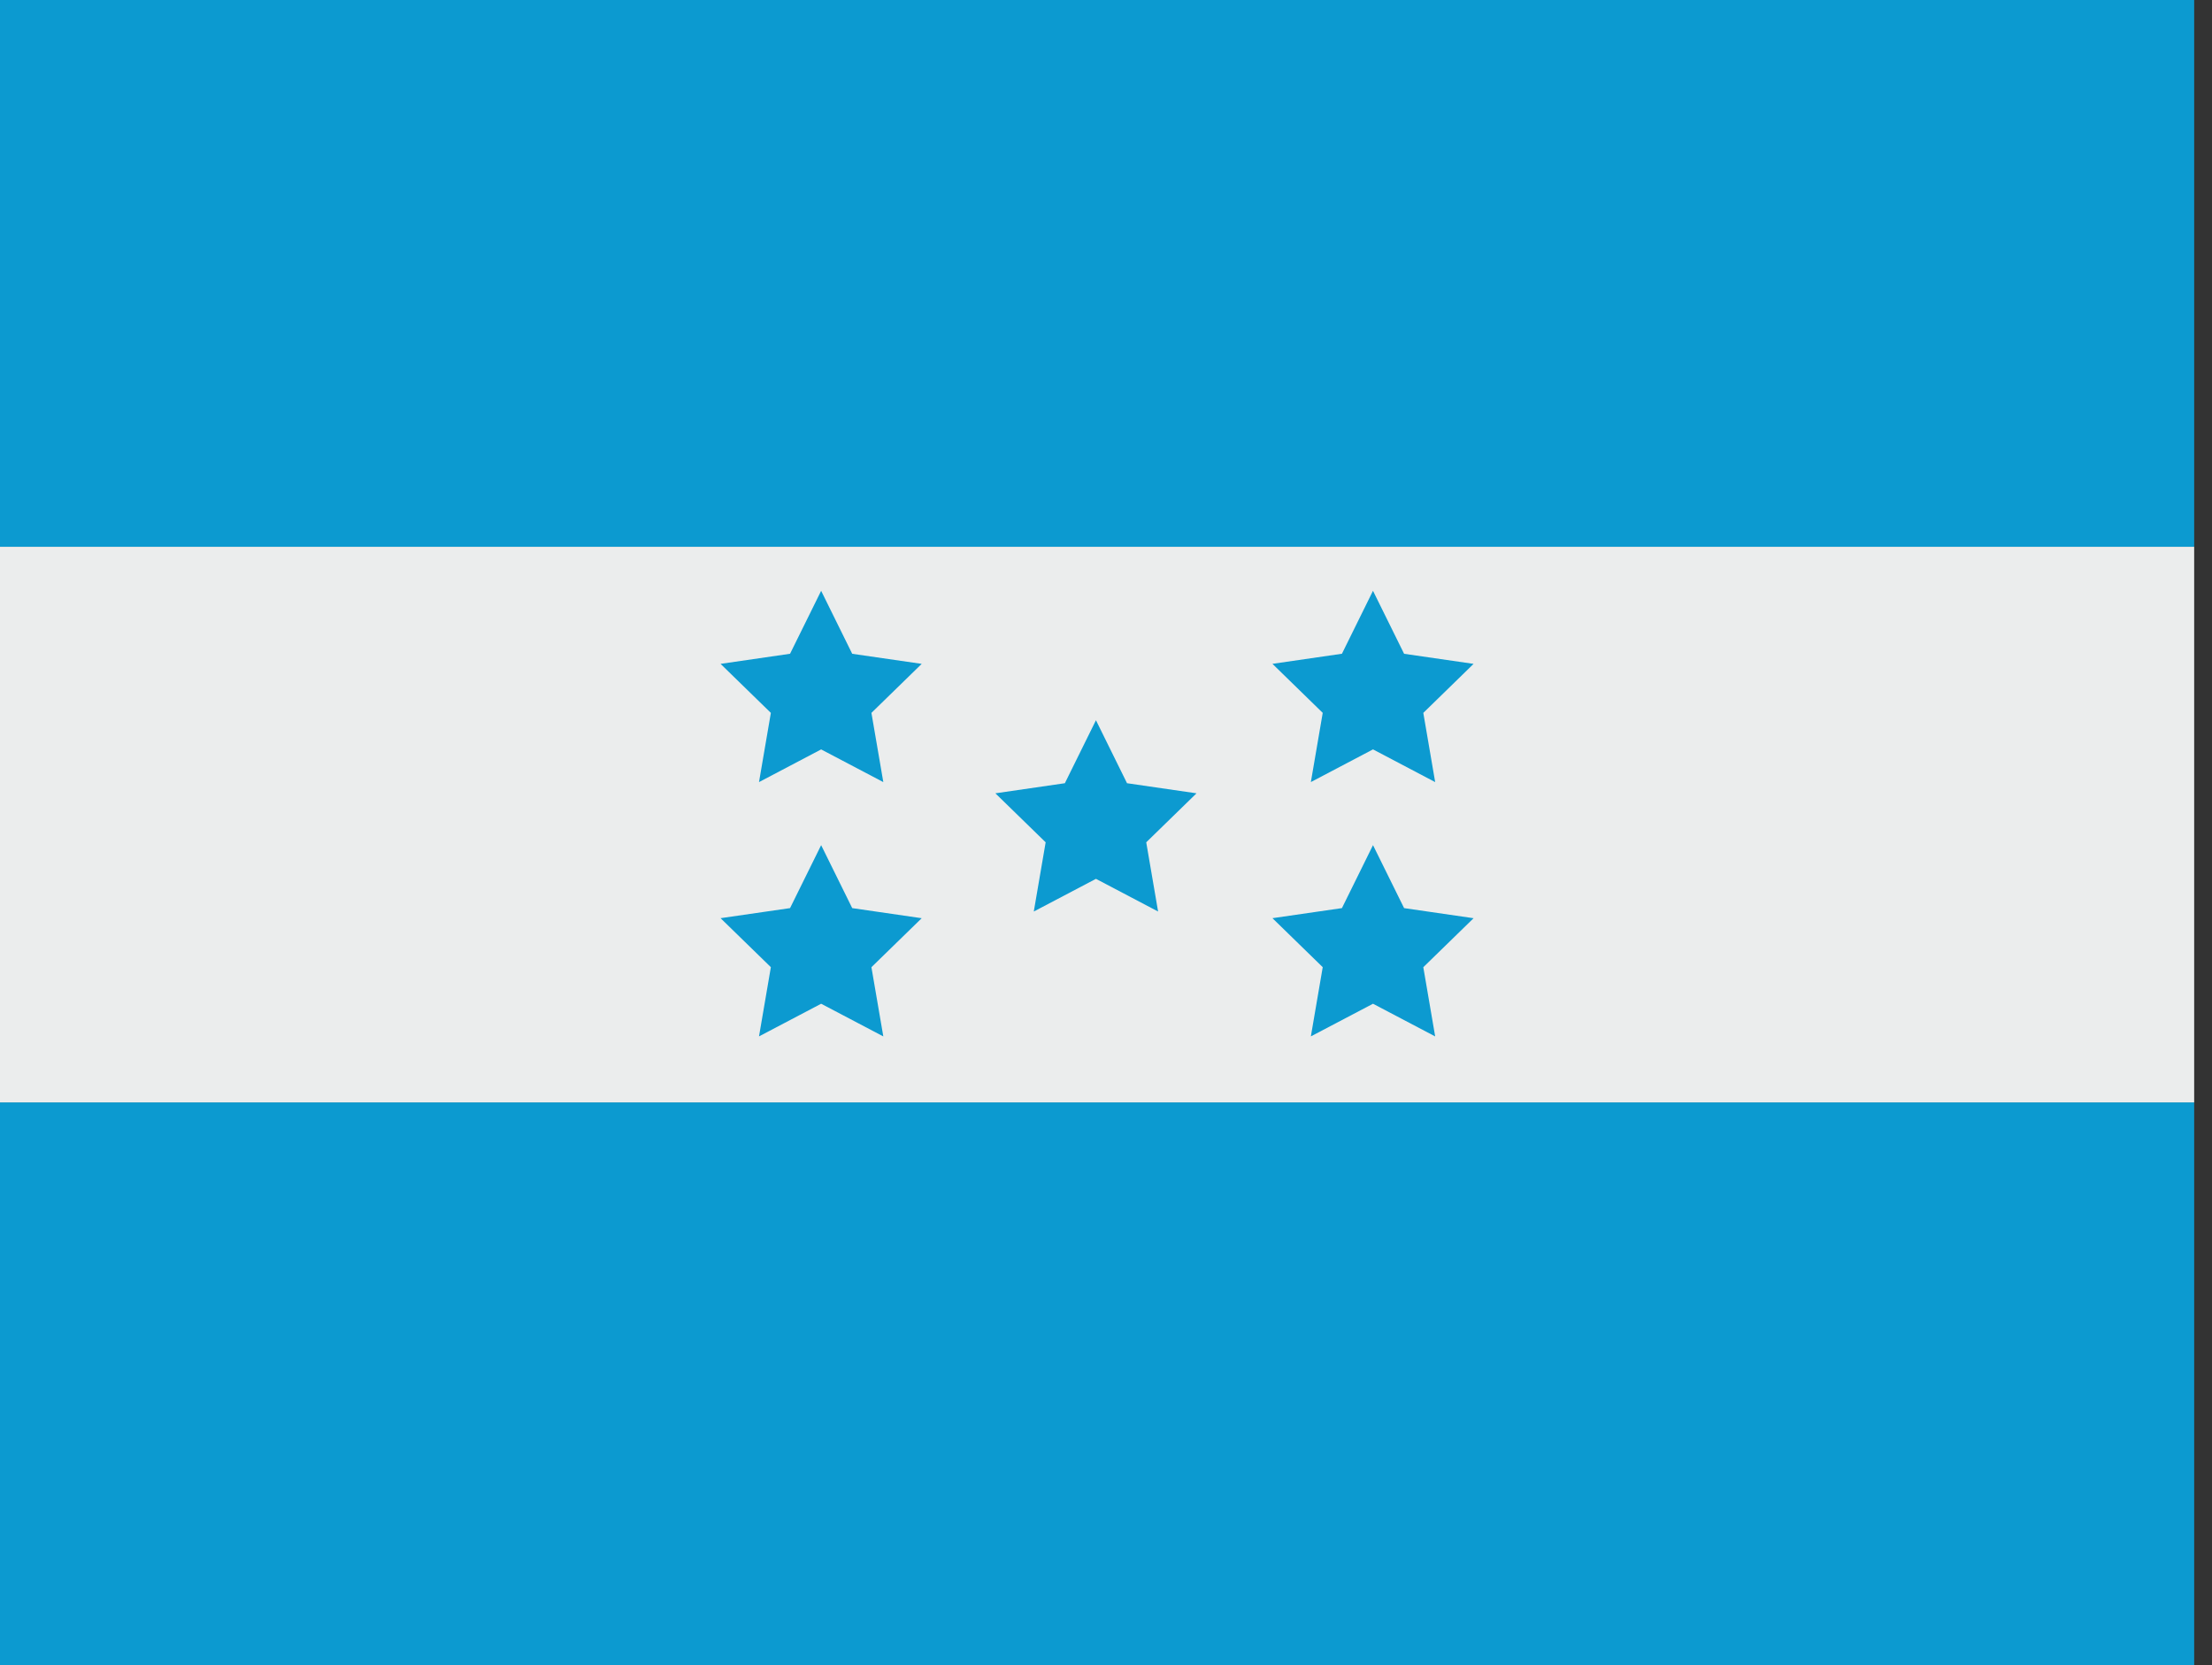
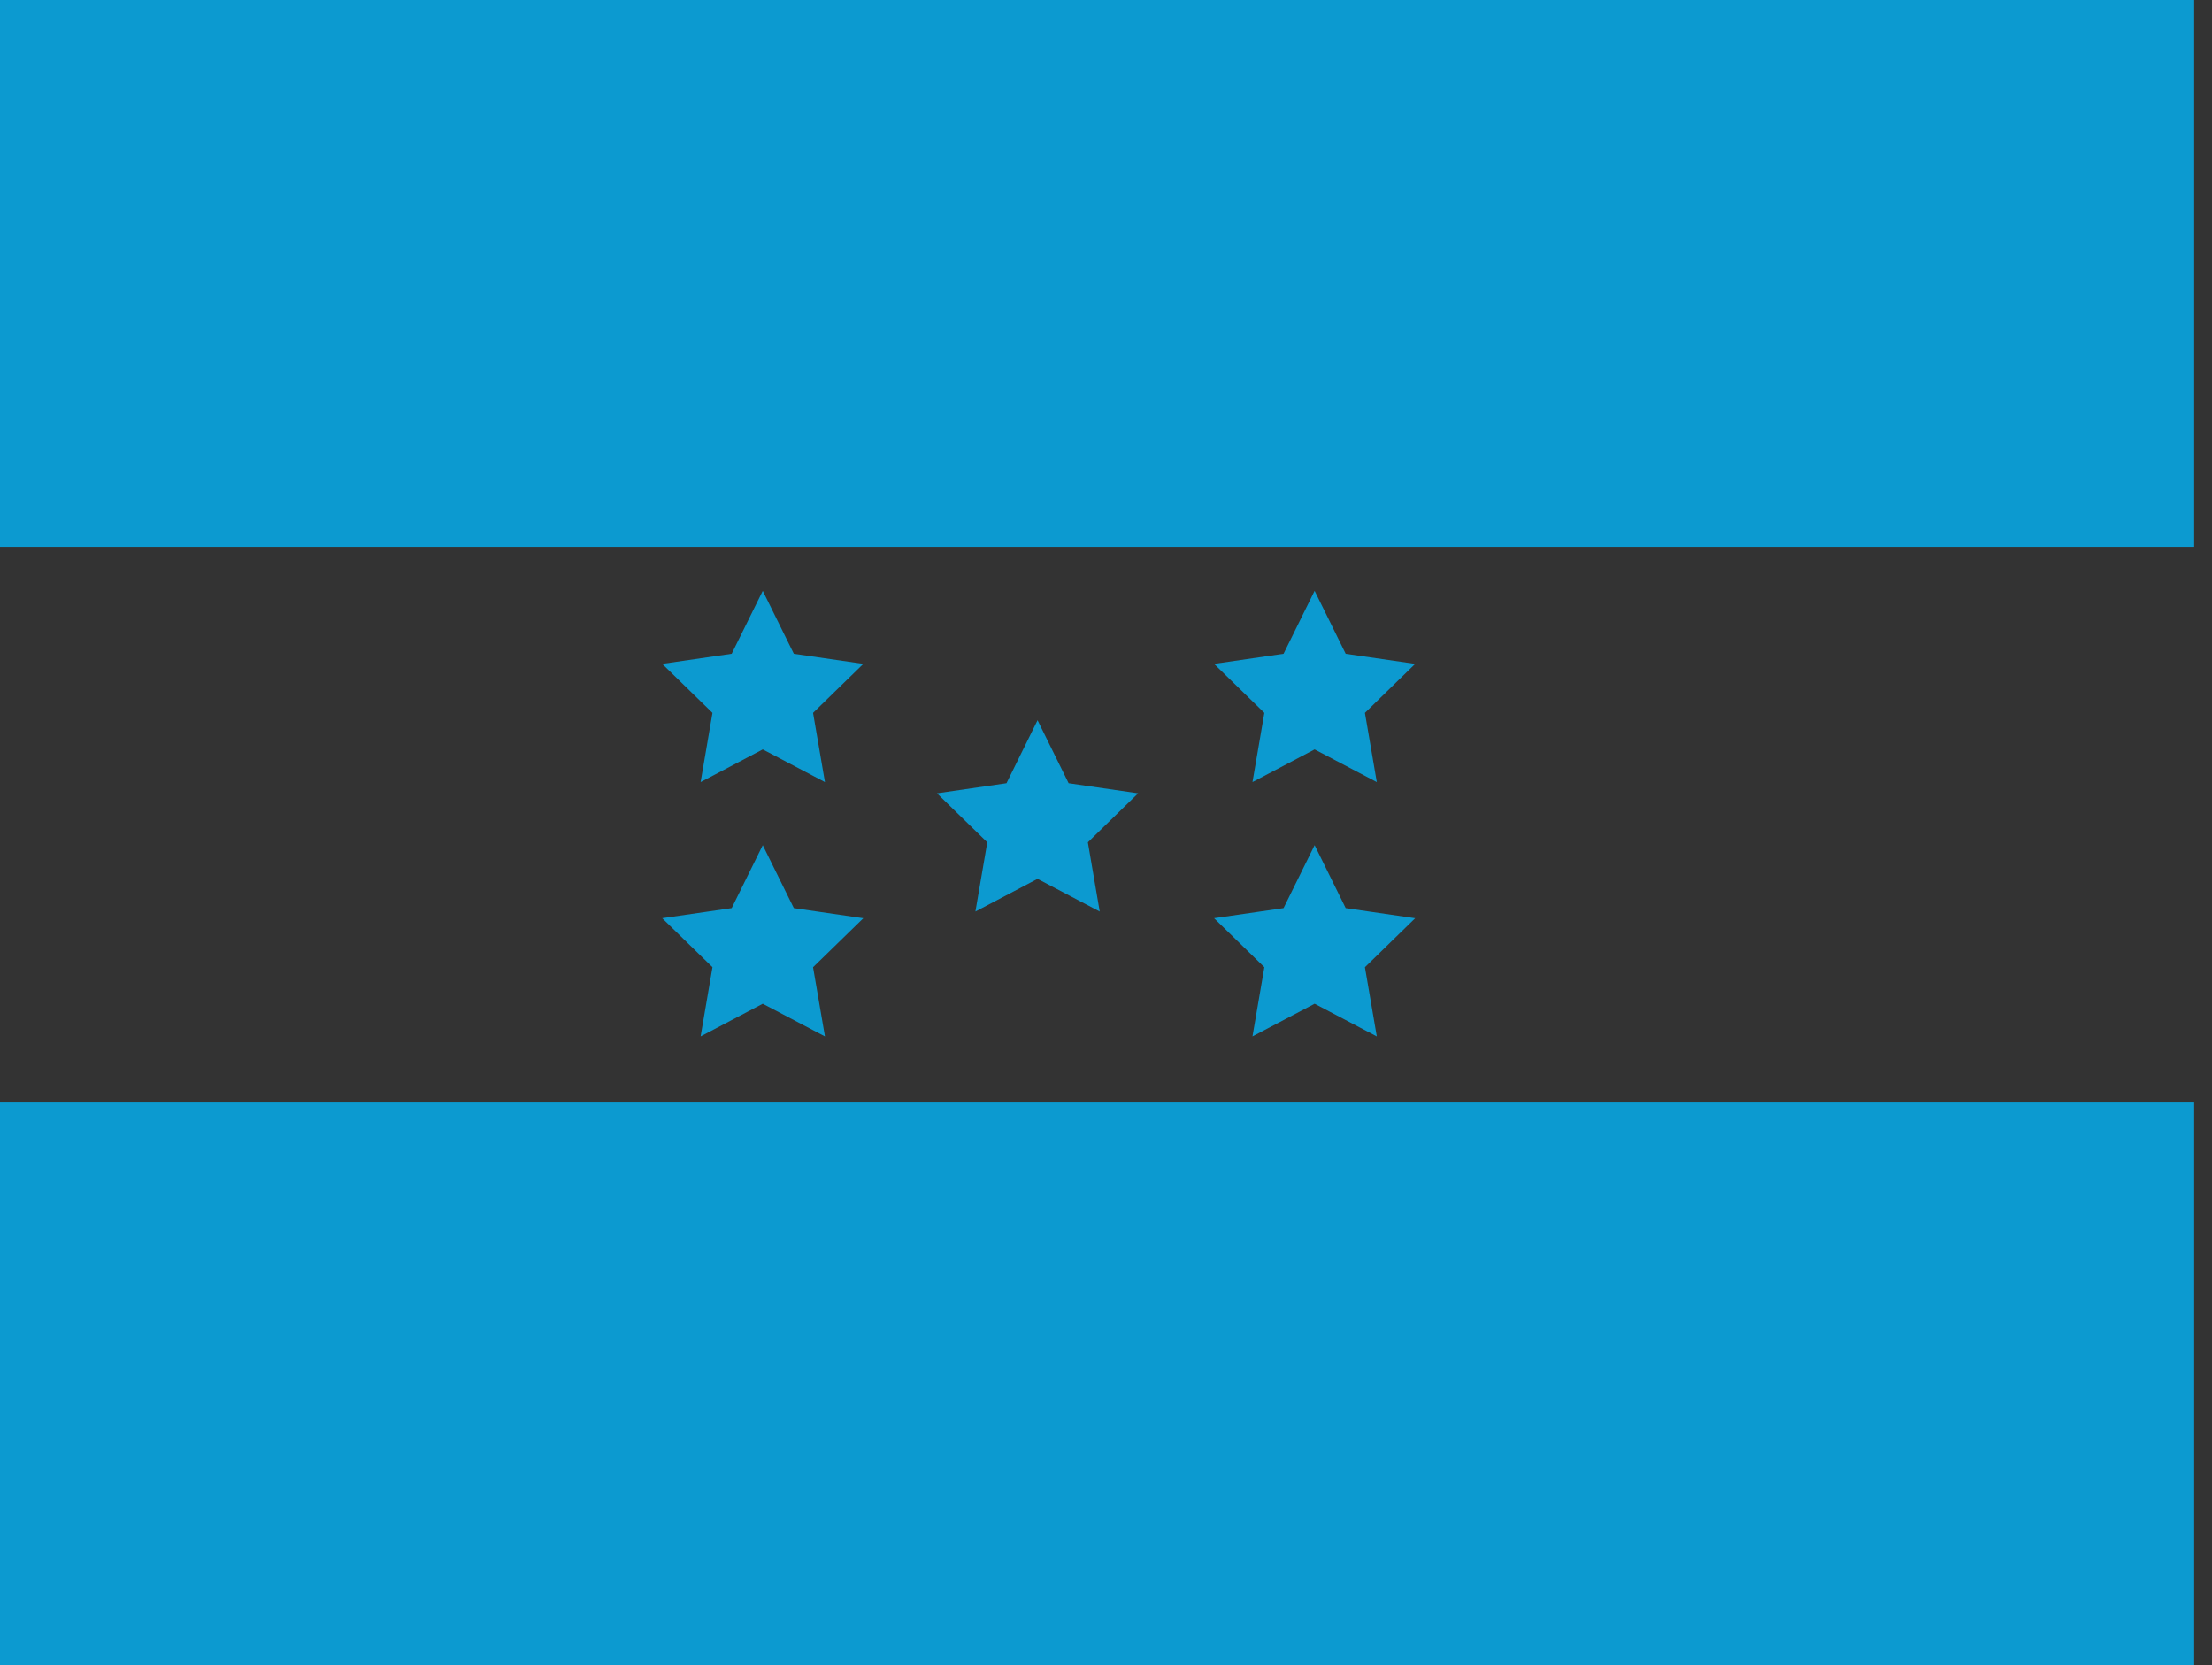
<svg xmlns="http://www.w3.org/2000/svg" width="85" height="64" fill="none">
  <rect width="100%" height="100%" fill="#333333" stroke="none" />
  <path fill="#0C9AD0" d="m29.31 22.706 1.195 2.42 2.67.387-1.932 1.884.457 2.66-2.39-1.256-2.388 1.256.456-2.66-1.932-1.884 2.67-.388 1.195-2.42ZM29.31 32.48l1.195 2.42 2.67.388-1.932 1.883.457 2.66-2.39-1.256-2.388 1.255.456-2.66-1.932-1.883 2.67-.387 1.195-2.42ZM50.517 22.706l1.194 2.42 2.67.387-1.931 1.884.456 2.66-2.389-1.256-2.388 1.256.456-2.66-1.932-1.884 2.67-.388 1.194-2.42ZM39.87 27.68l1.194 2.42 2.671.388-1.932 1.883.456 2.66-2.389-1.256-2.388 1.256.456-2.66-1.933-1.883 2.671-.388 1.194-2.42ZM50.517 32.48l1.194 2.42 2.67.388-1.931 1.883.456 2.66-2.389-1.256-2.388 1.255.456-2.66-1.932-1.883 2.67-.387 1.194-2.42ZM84.315 42.367H0V64h84.315V42.367ZM84.315 0H0v21.014h84.315V0Z" />
-   <path fill="#EBEDED" d="M84.315 21.014H0v21.353h84.315V21.014Z" />
-   <path fill="#0C9AD0" d="m31.554 22.706 1.194 2.42 2.67.387-1.932 1.884.457 2.66-2.389-1.256-2.388 1.256.456-2.66-1.933-1.884 2.67-.388 1.195-2.42ZM31.554 32.48l1.194 2.42 2.67.388-1.932 1.883.457 2.66-2.389-1.256-2.388 1.255.456-2.66-1.933-1.883 2.67-.387 1.195-2.42ZM52.76 22.706l1.195 2.42 2.67.387-1.932 1.884.456 2.66L52.76 28.8l-2.388 1.256.456-2.66-1.932-1.884 2.67-.388 1.194-2.42ZM42.114 27.68l1.194 2.42 2.67.388-1.932 1.883.456 2.66-2.388-1.256-2.389 1.256.456-2.66-1.932-1.883 2.67-.388 1.195-2.42ZM52.76 32.48l1.195 2.42 2.67.388-1.932 1.883.456 2.66-2.389-1.256-2.388 1.255.456-2.66-1.932-1.883 2.67-.387 1.194-2.42Z" />
</svg>